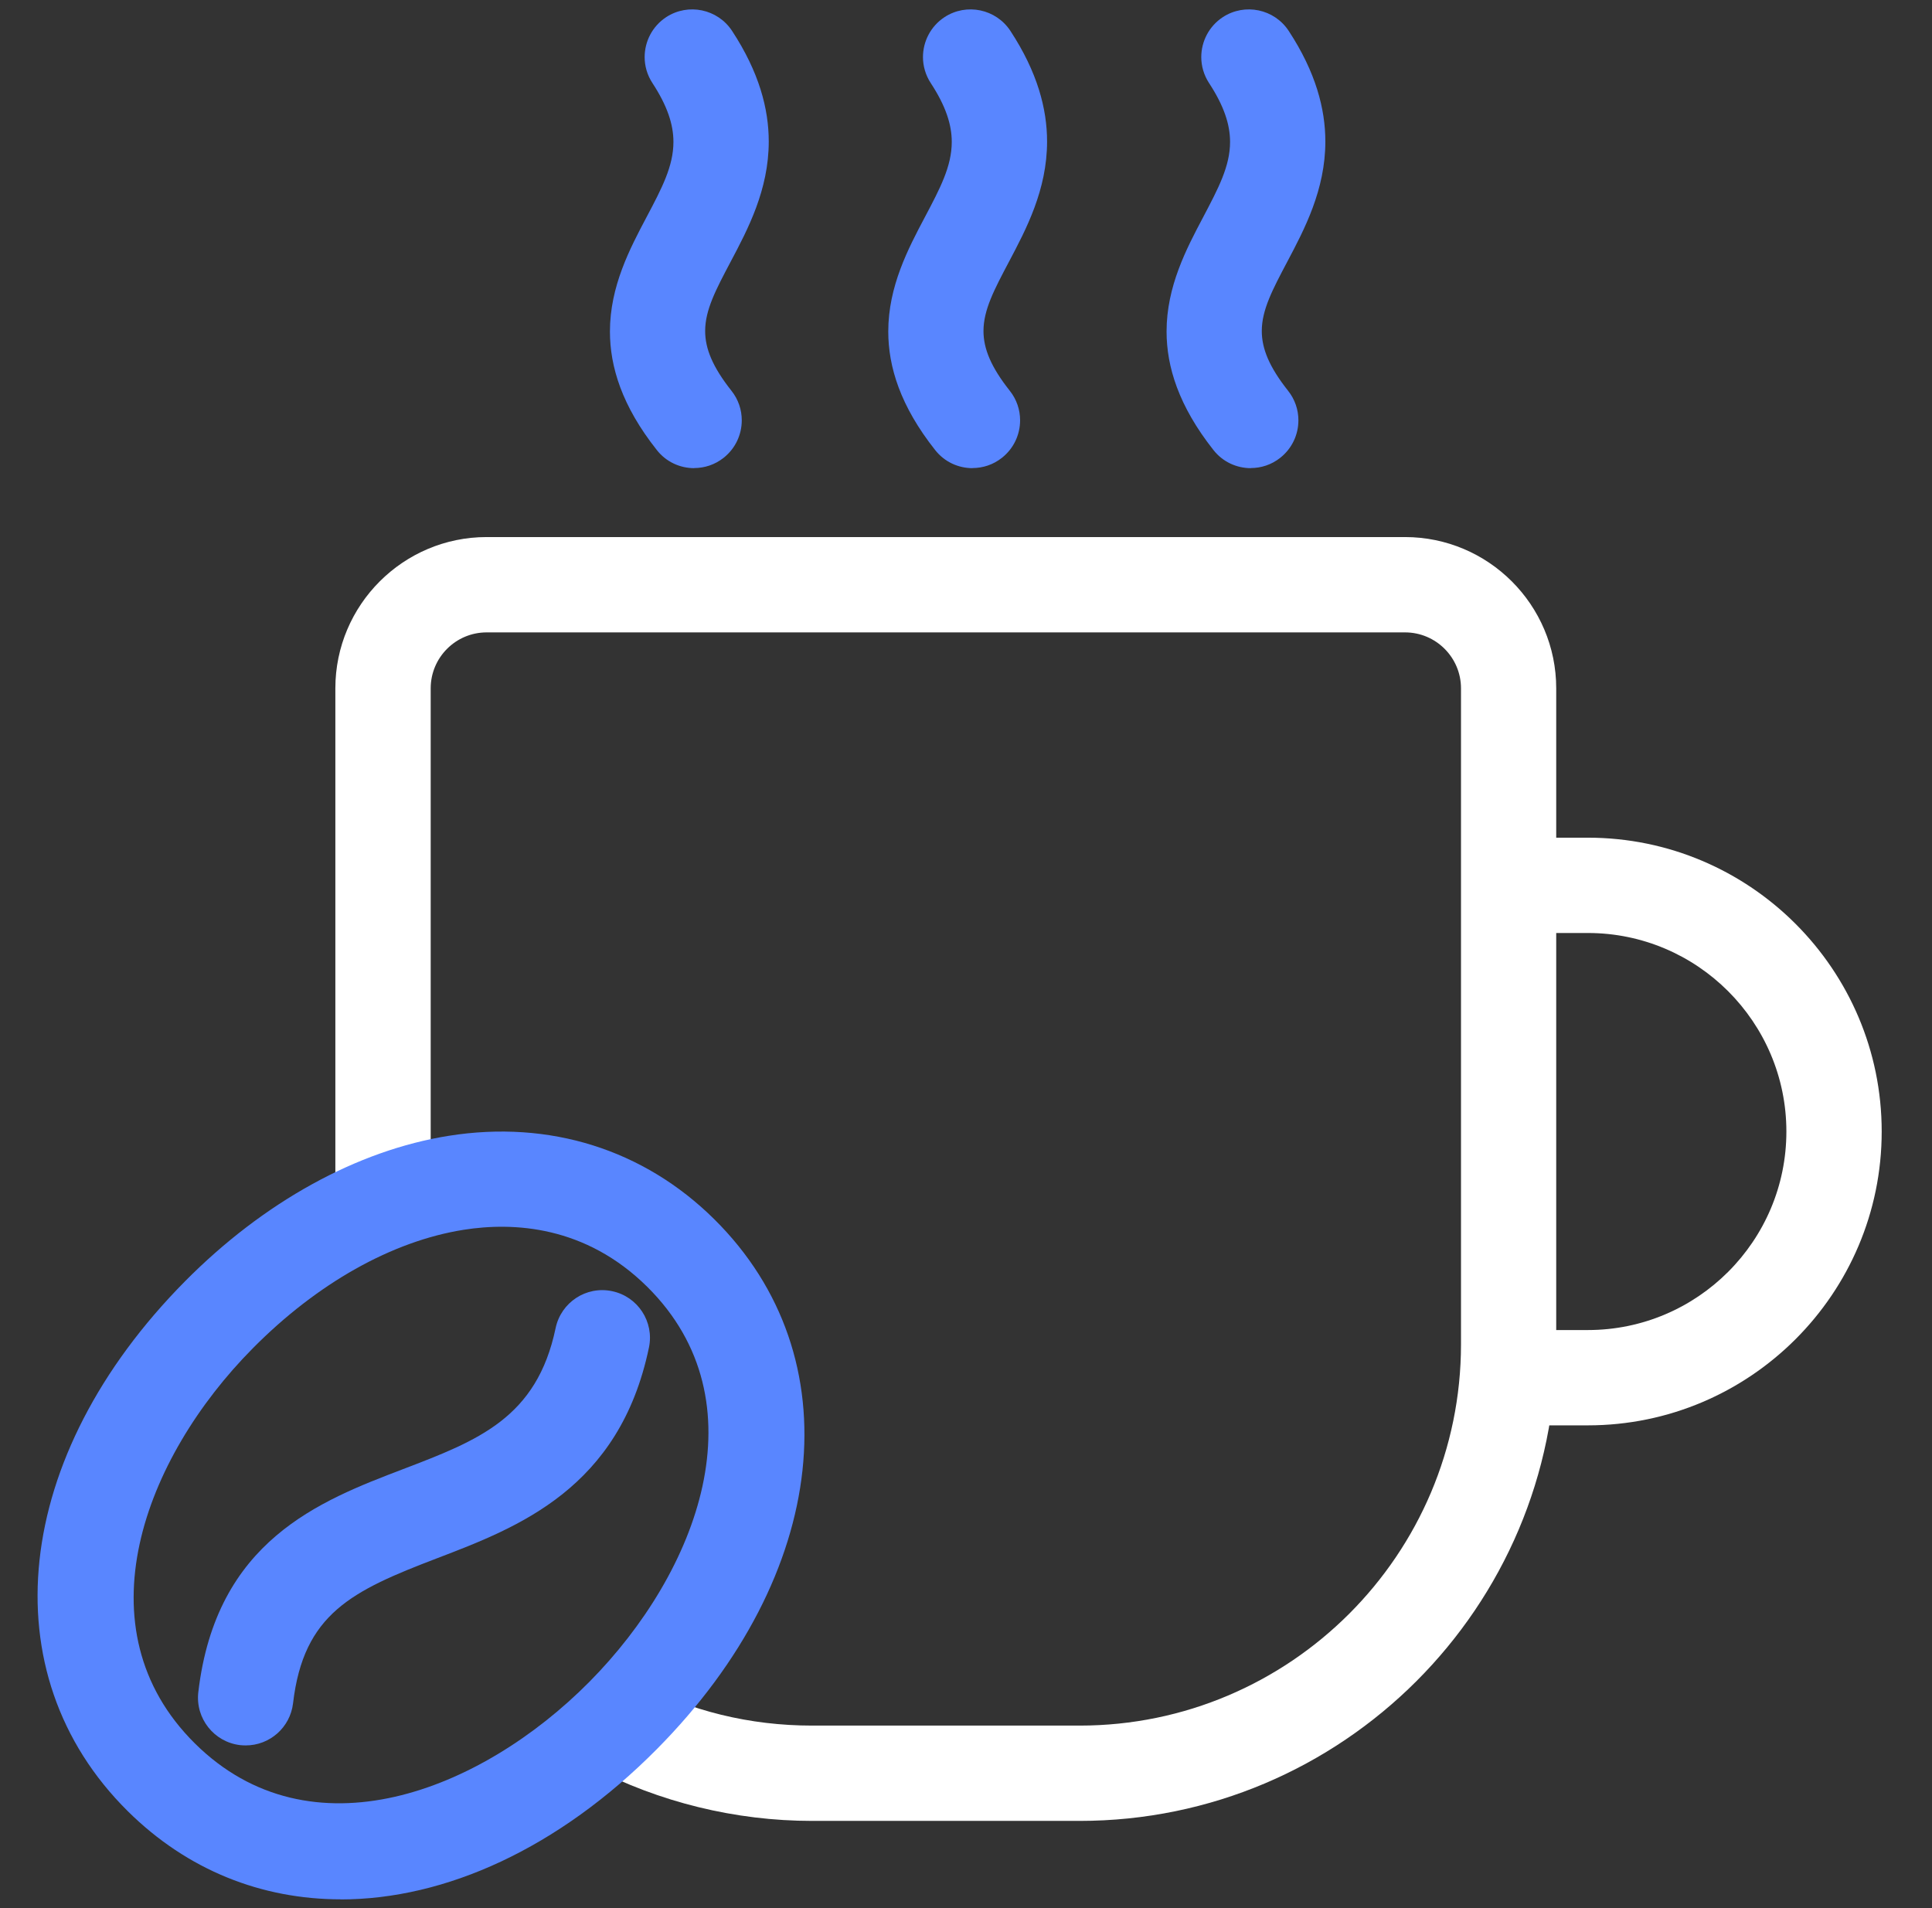
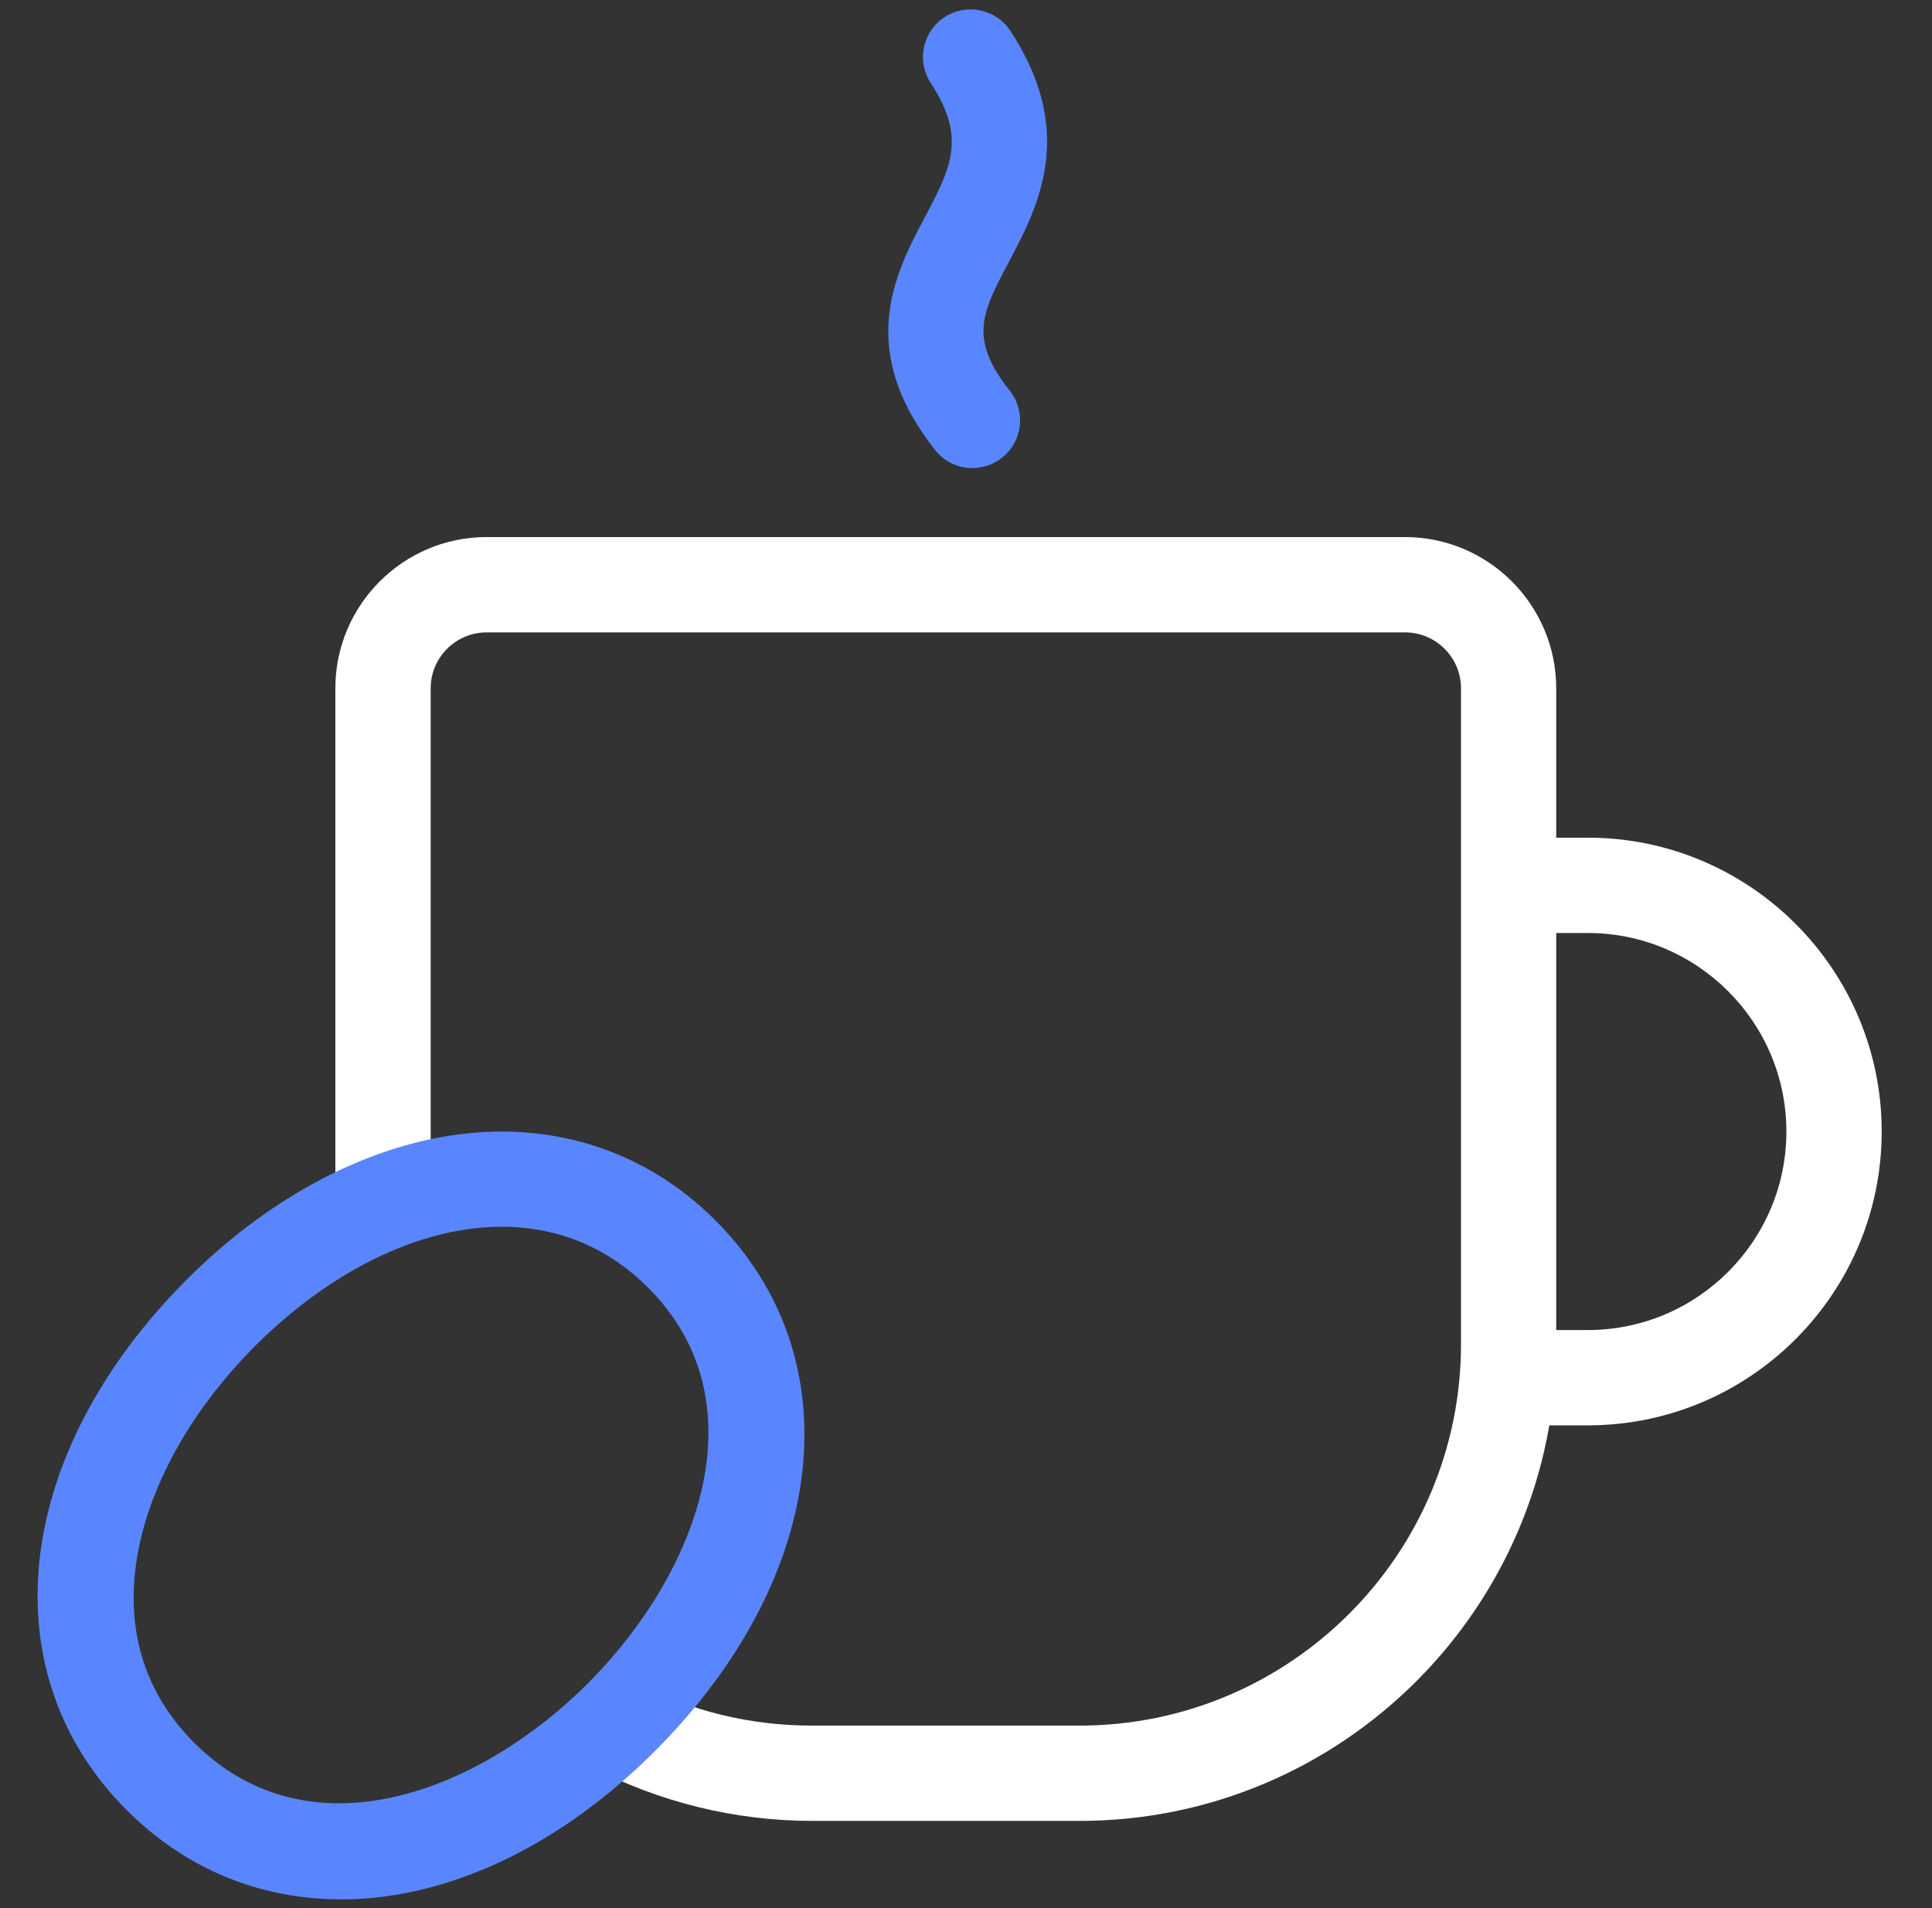
<svg xmlns="http://www.w3.org/2000/svg" width="81" height="80" viewBox="0 0 81 80" fill="none">
  <rect x="0" y="0" width="81" height="80" fill="#333333" stroke="none" />
  <path d="M45.265 76.344H34.049C30.832 76.344 27.639 75.56 24.806 74.082L26.656 70.541C28.954 71.74 31.439 72.348 34.049 72.348H45.265C54.081 72.348 61.253 65.175 61.253 56.36V28.859C61.253 27.568 60.202 26.514 58.908 26.514H20.402C19.111 26.514 18.057 27.564 18.057 28.859V50.438H14.06V28.859C14.06 25.363 16.906 22.517 20.402 22.517H58.904C62.4 22.517 65.245 25.363 65.245 28.859V56.36C65.245 67.377 56.282 76.344 45.261 76.344H45.265Z" fill="white" />
  <path d="M66.572 59.76H63.247V55.764H66.572C71.163 55.764 74.895 52.028 74.895 47.441C74.895 42.853 71.159 39.117 66.572 39.117H63.247V35.121H66.572C73.365 35.121 78.891 40.647 78.891 47.441C78.891 54.234 73.365 59.76 66.572 59.76Z" fill="white" />
-   <path d="M29.105 19.628C28.513 19.628 27.93 19.369 27.538 18.869C26.072 17.019 25.572 15.369 25.572 13.898C25.572 12.004 26.411 10.418 27.107 9.103C27.746 7.896 28.234 6.969 28.234 5.95C28.234 5.223 27.982 4.444 27.355 3.484C27.135 3.149 27.027 2.769 27.027 2.394C27.027 1.742 27.346 1.103 27.93 0.719C28.853 0.116 30.092 0.376 30.695 1.299C31.826 3.025 32.23 4.563 32.23 5.934C32.23 7.956 31.355 9.61 30.635 10.969C30.016 12.14 29.564 12.991 29.564 13.878C29.564 14.617 29.876 15.385 30.667 16.384C30.959 16.751 31.099 17.187 31.099 17.622C31.099 18.214 30.839 18.797 30.34 19.193C29.972 19.485 29.536 19.624 29.101 19.624L29.105 19.628Z" fill="#5986FF" />
  <path d="M40.774 19.628C40.182 19.628 39.599 19.369 39.207 18.869C37.741 17.019 37.241 15.369 37.241 13.898C37.241 12.004 38.08 10.418 38.776 9.103C39.415 7.896 39.903 6.969 39.903 5.95C39.903 5.223 39.651 4.444 39.023 3.484C38.804 3.149 38.696 2.769 38.696 2.394C38.696 1.742 39.015 1.103 39.599 0.719C40.522 0.116 41.761 0.376 42.364 1.299C43.495 3.025 43.899 4.563 43.899 5.934C43.899 7.956 43.023 9.61 42.304 10.969C41.685 12.14 41.233 12.991 41.233 13.878C41.233 14.617 41.545 15.385 42.336 16.384C42.628 16.751 42.768 17.187 42.768 17.622C42.768 18.214 42.508 18.797 42.008 19.193C41.641 19.485 41.205 19.624 40.77 19.624L40.774 19.628Z" fill="#5986FF" />
-   <path d="M52.442 19.628C51.85 19.628 51.267 19.369 50.875 18.869C49.413 17.019 48.909 15.369 48.909 13.898C48.909 12.004 49.748 10.418 50.444 9.103C51.079 7.896 51.571 6.969 51.571 5.95C51.571 5.223 51.319 4.444 50.691 3.484C50.472 3.149 50.364 2.769 50.364 2.394C50.364 1.742 50.683 1.103 51.267 0.719C52.19 0.116 53.429 0.376 54.032 1.299C55.163 3.025 55.566 4.563 55.566 5.934C55.566 7.956 54.691 9.61 53.972 10.969C53.353 12.14 52.901 12.991 52.901 13.878C52.901 14.617 53.213 15.385 54.004 16.384C54.296 16.751 54.436 17.187 54.436 17.622C54.436 18.214 54.176 18.797 53.676 19.193C53.309 19.485 52.873 19.624 52.438 19.624L52.442 19.628Z" fill="#5986FF" />
  <path d="M14.288 79.632C10.975 79.632 7.863 78.418 5.357 75.936C-0.469 70.166 0.518 61.031 7.755 53.722C11.051 50.394 14.979 48.228 18.816 47.62C23.039 46.949 26.991 48.192 29.945 51.117C35.771 56.887 34.784 66.022 27.543 73.331C23.415 77.495 18.676 79.636 14.284 79.636L14.288 79.632ZM10.596 56.532C6.028 61.143 3.323 68.292 8.17 73.095C13.017 77.898 20.142 75.125 24.71 70.513C29.277 65.902 31.982 58.753 27.135 53.95C24.538 51.381 21.521 51.233 19.443 51.56C16.438 52.036 13.297 53.802 10.596 56.532Z" fill="#5986FF" />
-   <path d="M10.3 73.179C10.225 73.179 10.145 73.175 10.069 73.167C8.974 73.039 8.187 72.048 8.314 70.949C9.058 64.591 13.405 62.929 16.902 61.594C20.035 60.396 22.508 59.453 23.295 55.68C23.523 54.601 24.578 53.906 25.661 54.134C26.74 54.358 27.435 55.417 27.207 56.499C25.973 62.41 21.733 64.028 18.328 65.331C14.764 66.693 12.726 67.648 12.286 71.413C12.166 72.432 11.303 73.179 10.304 73.179H10.3Z" fill="#5986FF" />
</svg>